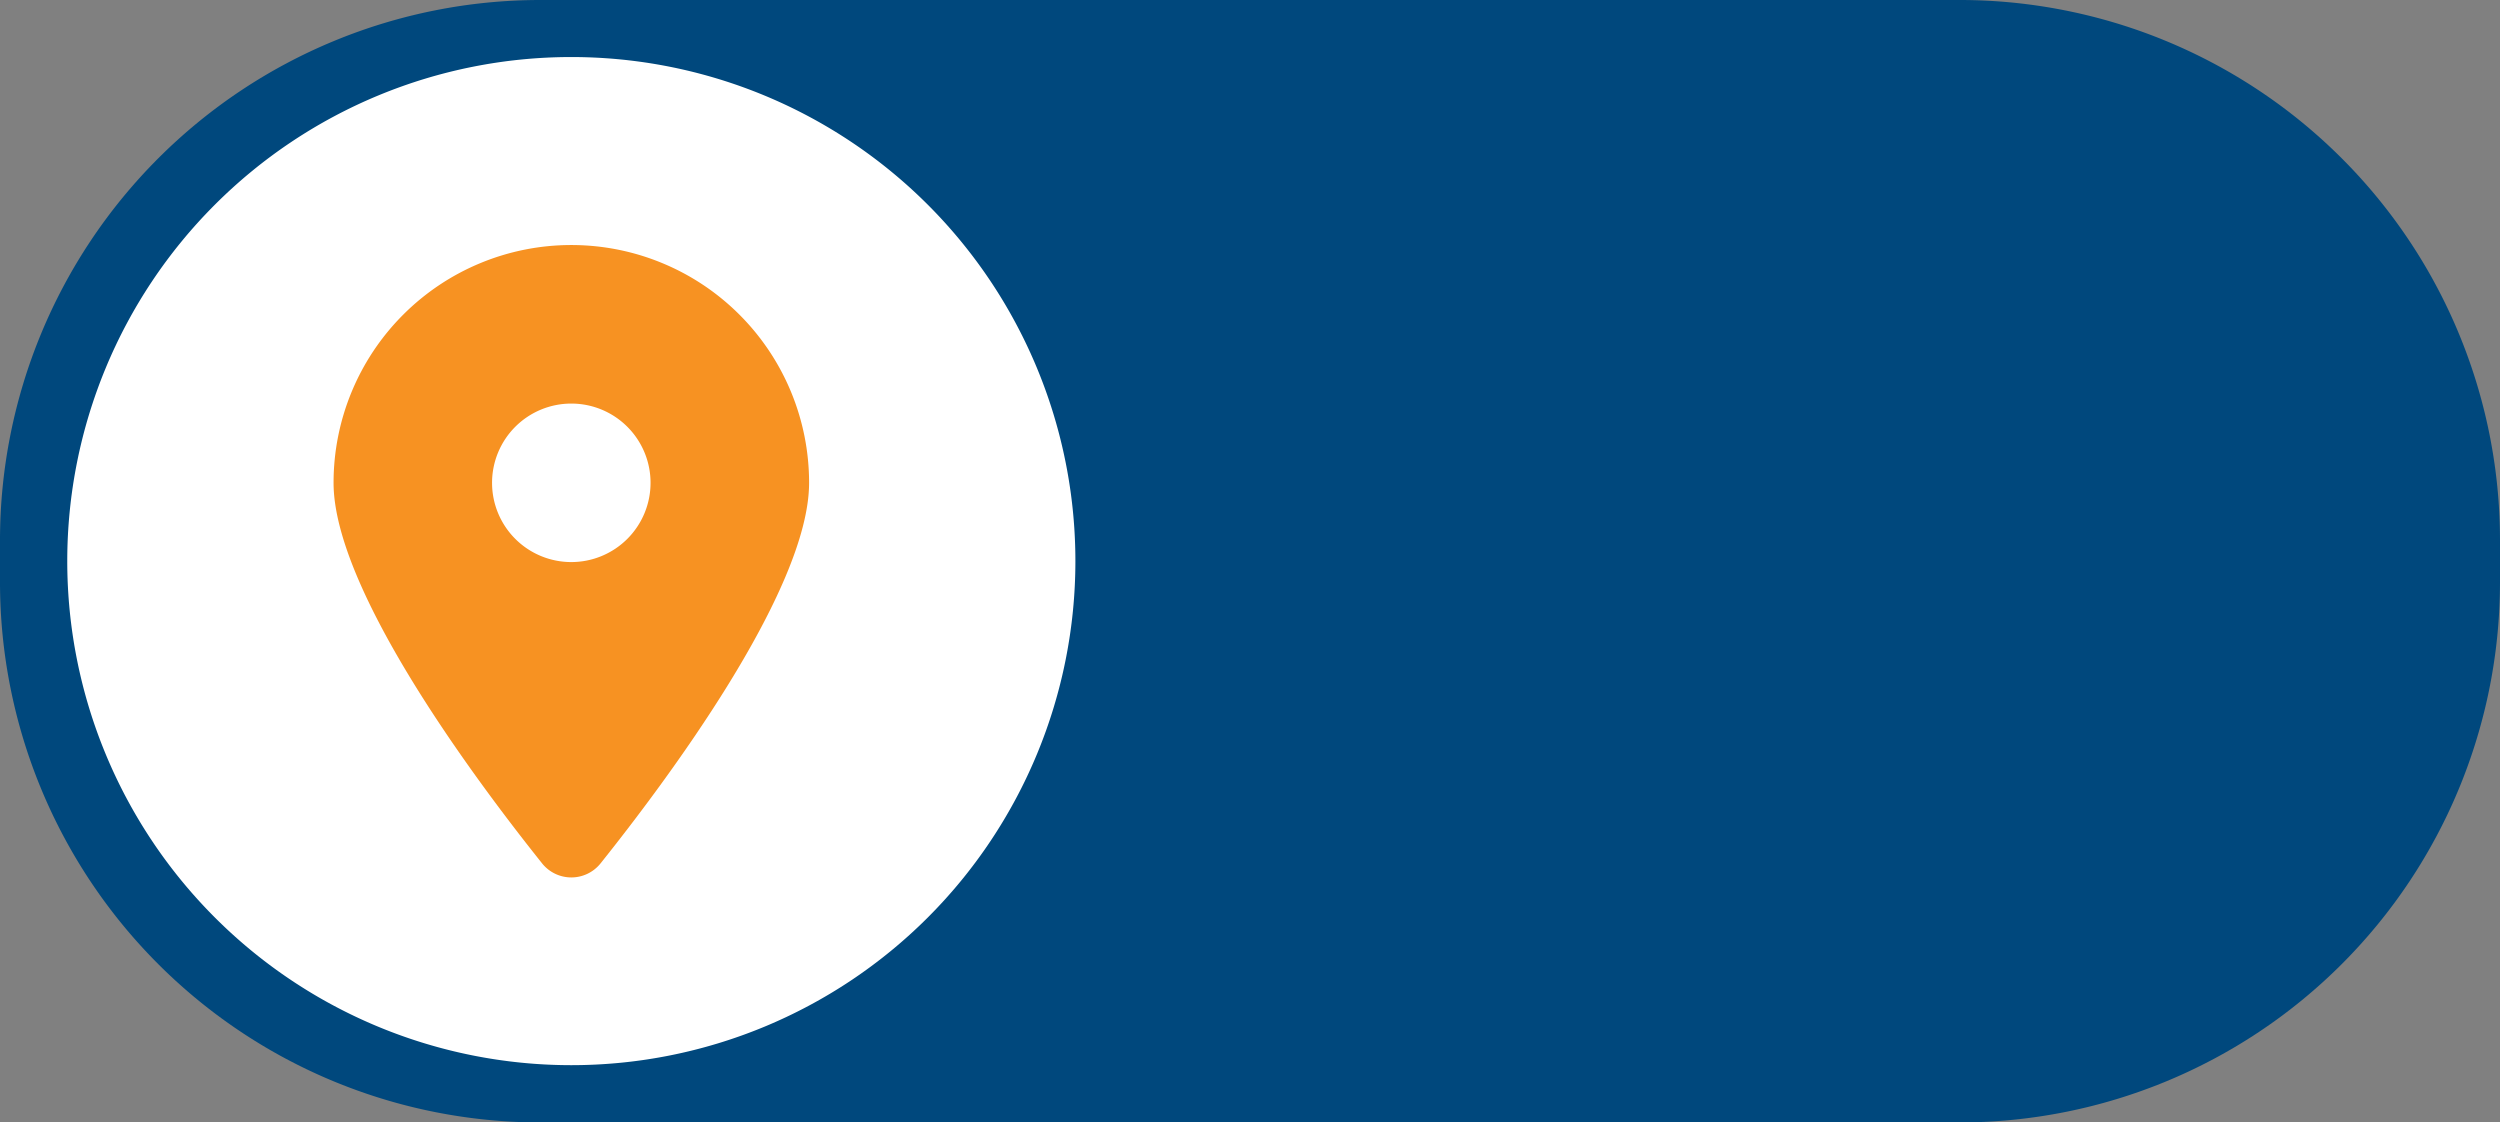
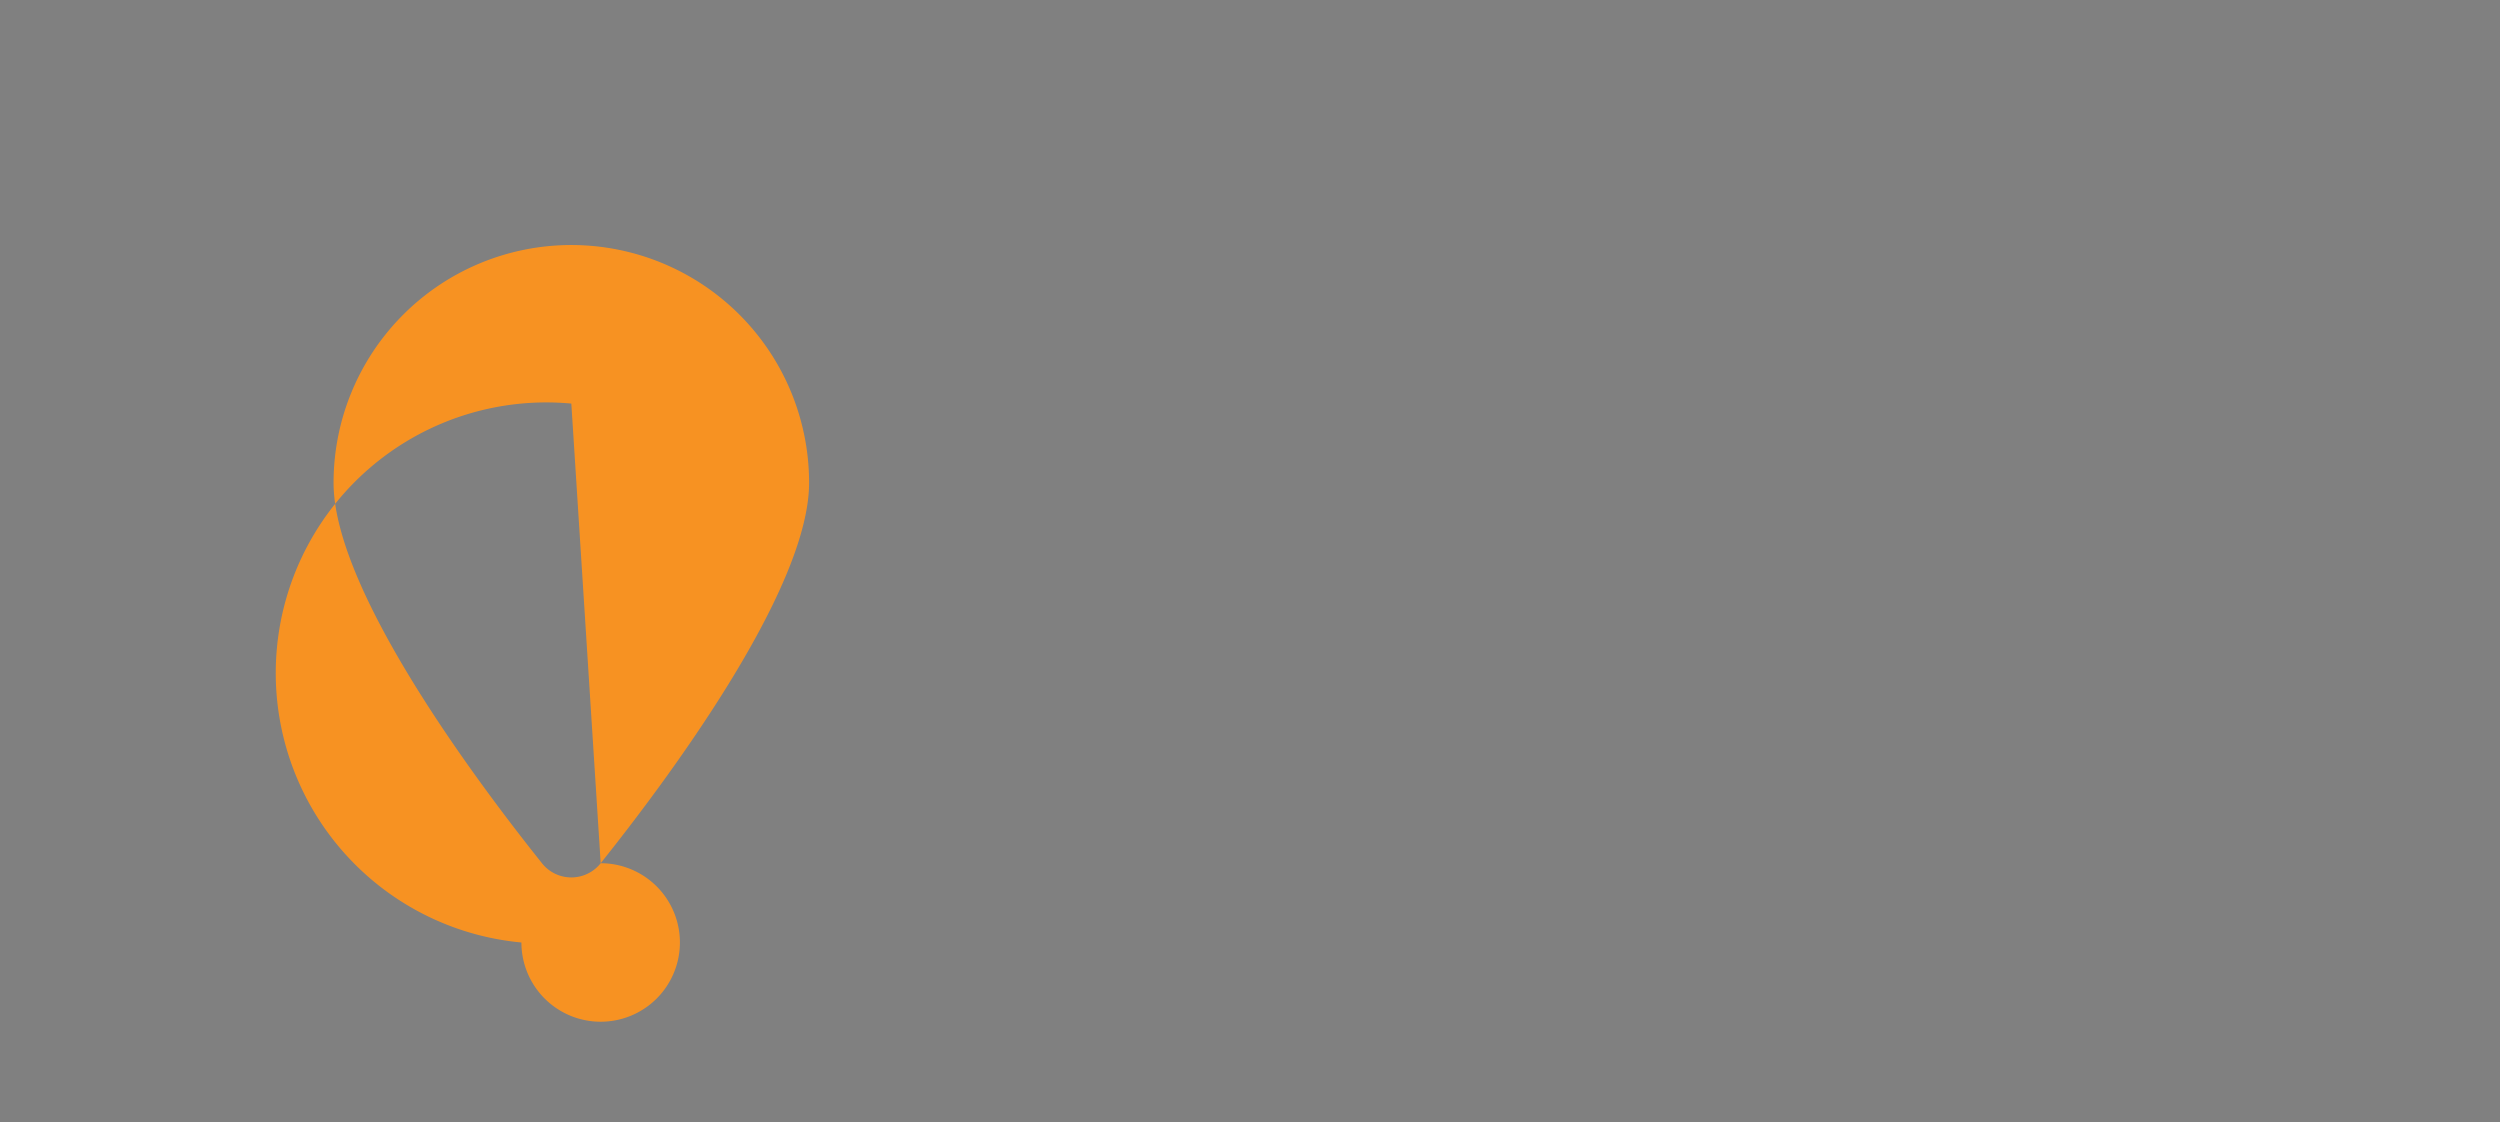
<svg xmlns="http://www.w3.org/2000/svg" id="POINTER-LEGENDA_ARANCIO" data-name="POINTER-LEGENDA ARANCIO" width="109.088" height="48.978" viewBox="0 0 109.088 48.978">
  <rect x="0" y="0" width="109.088" height="48.978" fill="#808080" stroke="none" />
  <defs>
    <clipPath id="clip-path">
      <rect id="Rettangolo_2798" data-name="Rettangolo 2798" width="109.088" height="48.978" fill="none" />
    </clipPath>
  </defs>
  <g id="Raggruppa_512" data-name="Raggruppa 512" transform="translate(0 0)" clip-path="url(#clip-path)">
-     <path id="Tracciato_2051" data-name="Tracciato 2051" d="M85.506,48.978H23.582A23.582,23.582,0,0,1,0,25.4V23.582A23.582,23.582,0,0,1,23.582,0H85.506a23.581,23.581,0,0,1,23.582,23.582V25.4A23.582,23.582,0,0,1,85.506,48.978" transform="translate(0 0)" fill="#00487d" />
-     <path id="Tracciato_2052" data-name="Tracciato 2052" d="M47.526,25A21.995,21.995,0,1,1,25.532,3,21.994,21.994,0,0,1,47.526,25" transform="translate(-0.601 -0.511)" fill="#fff" />
-     <path id="Tracciato_2053" data-name="Tracciato 2053" d="M29.193,39.857c2.772-3.469,9.094-11.877,9.094-16.6a10.375,10.375,0,1,0-20.75,0c0,4.723,6.322,13.13,9.094,16.6A1.633,1.633,0,0,0,29.193,39.857ZM27.912,19.8a3.458,3.458,0,1,1-3.459,3.459A3.458,3.458,0,0,1,27.912,19.8" transform="translate(-2.982 -2.19)" fill="#f79222" />
+     <path id="Tracciato_2053" data-name="Tracciato 2053" d="M29.193,39.857c2.772-3.469,9.094-11.877,9.094-16.6a10.375,10.375,0,1,0-20.75,0c0,4.723,6.322,13.13,9.094,16.6A1.633,1.633,0,0,0,29.193,39.857Za3.458,3.458,0,1,1-3.459,3.459A3.458,3.458,0,0,1,27.912,19.8" transform="translate(-2.982 -2.19)" fill="#f79222" />
  </g>
</svg>